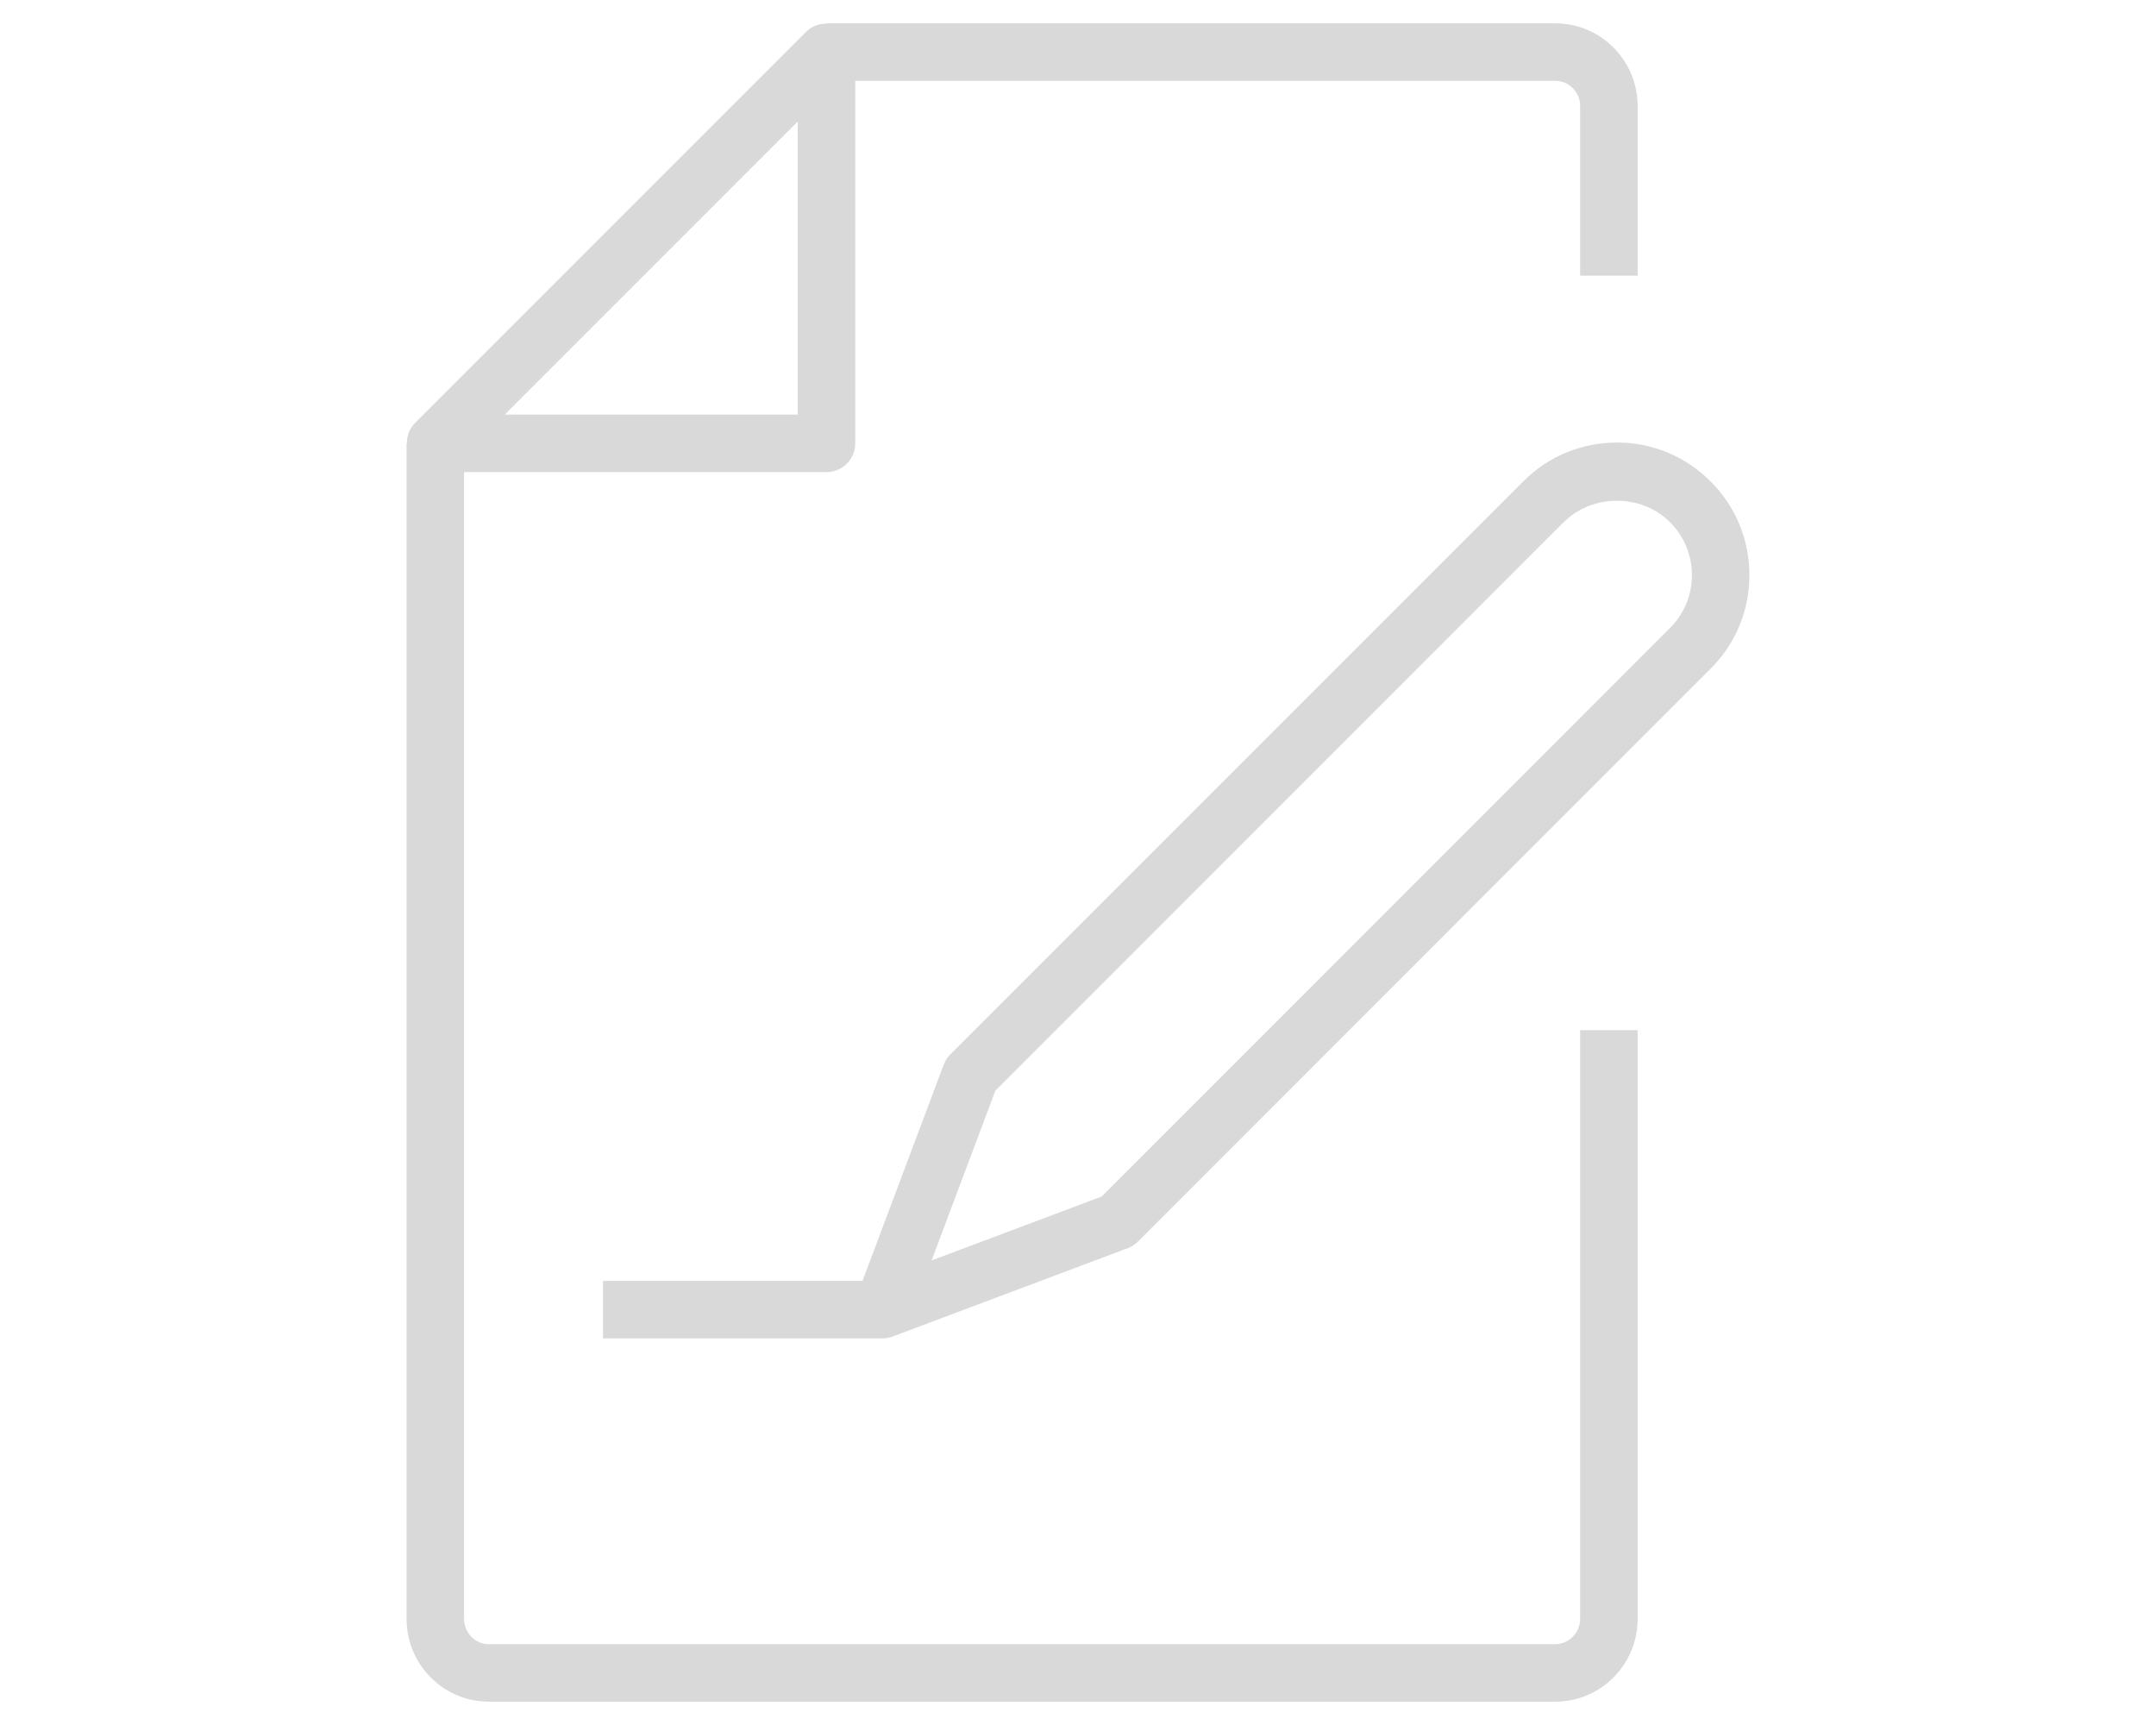
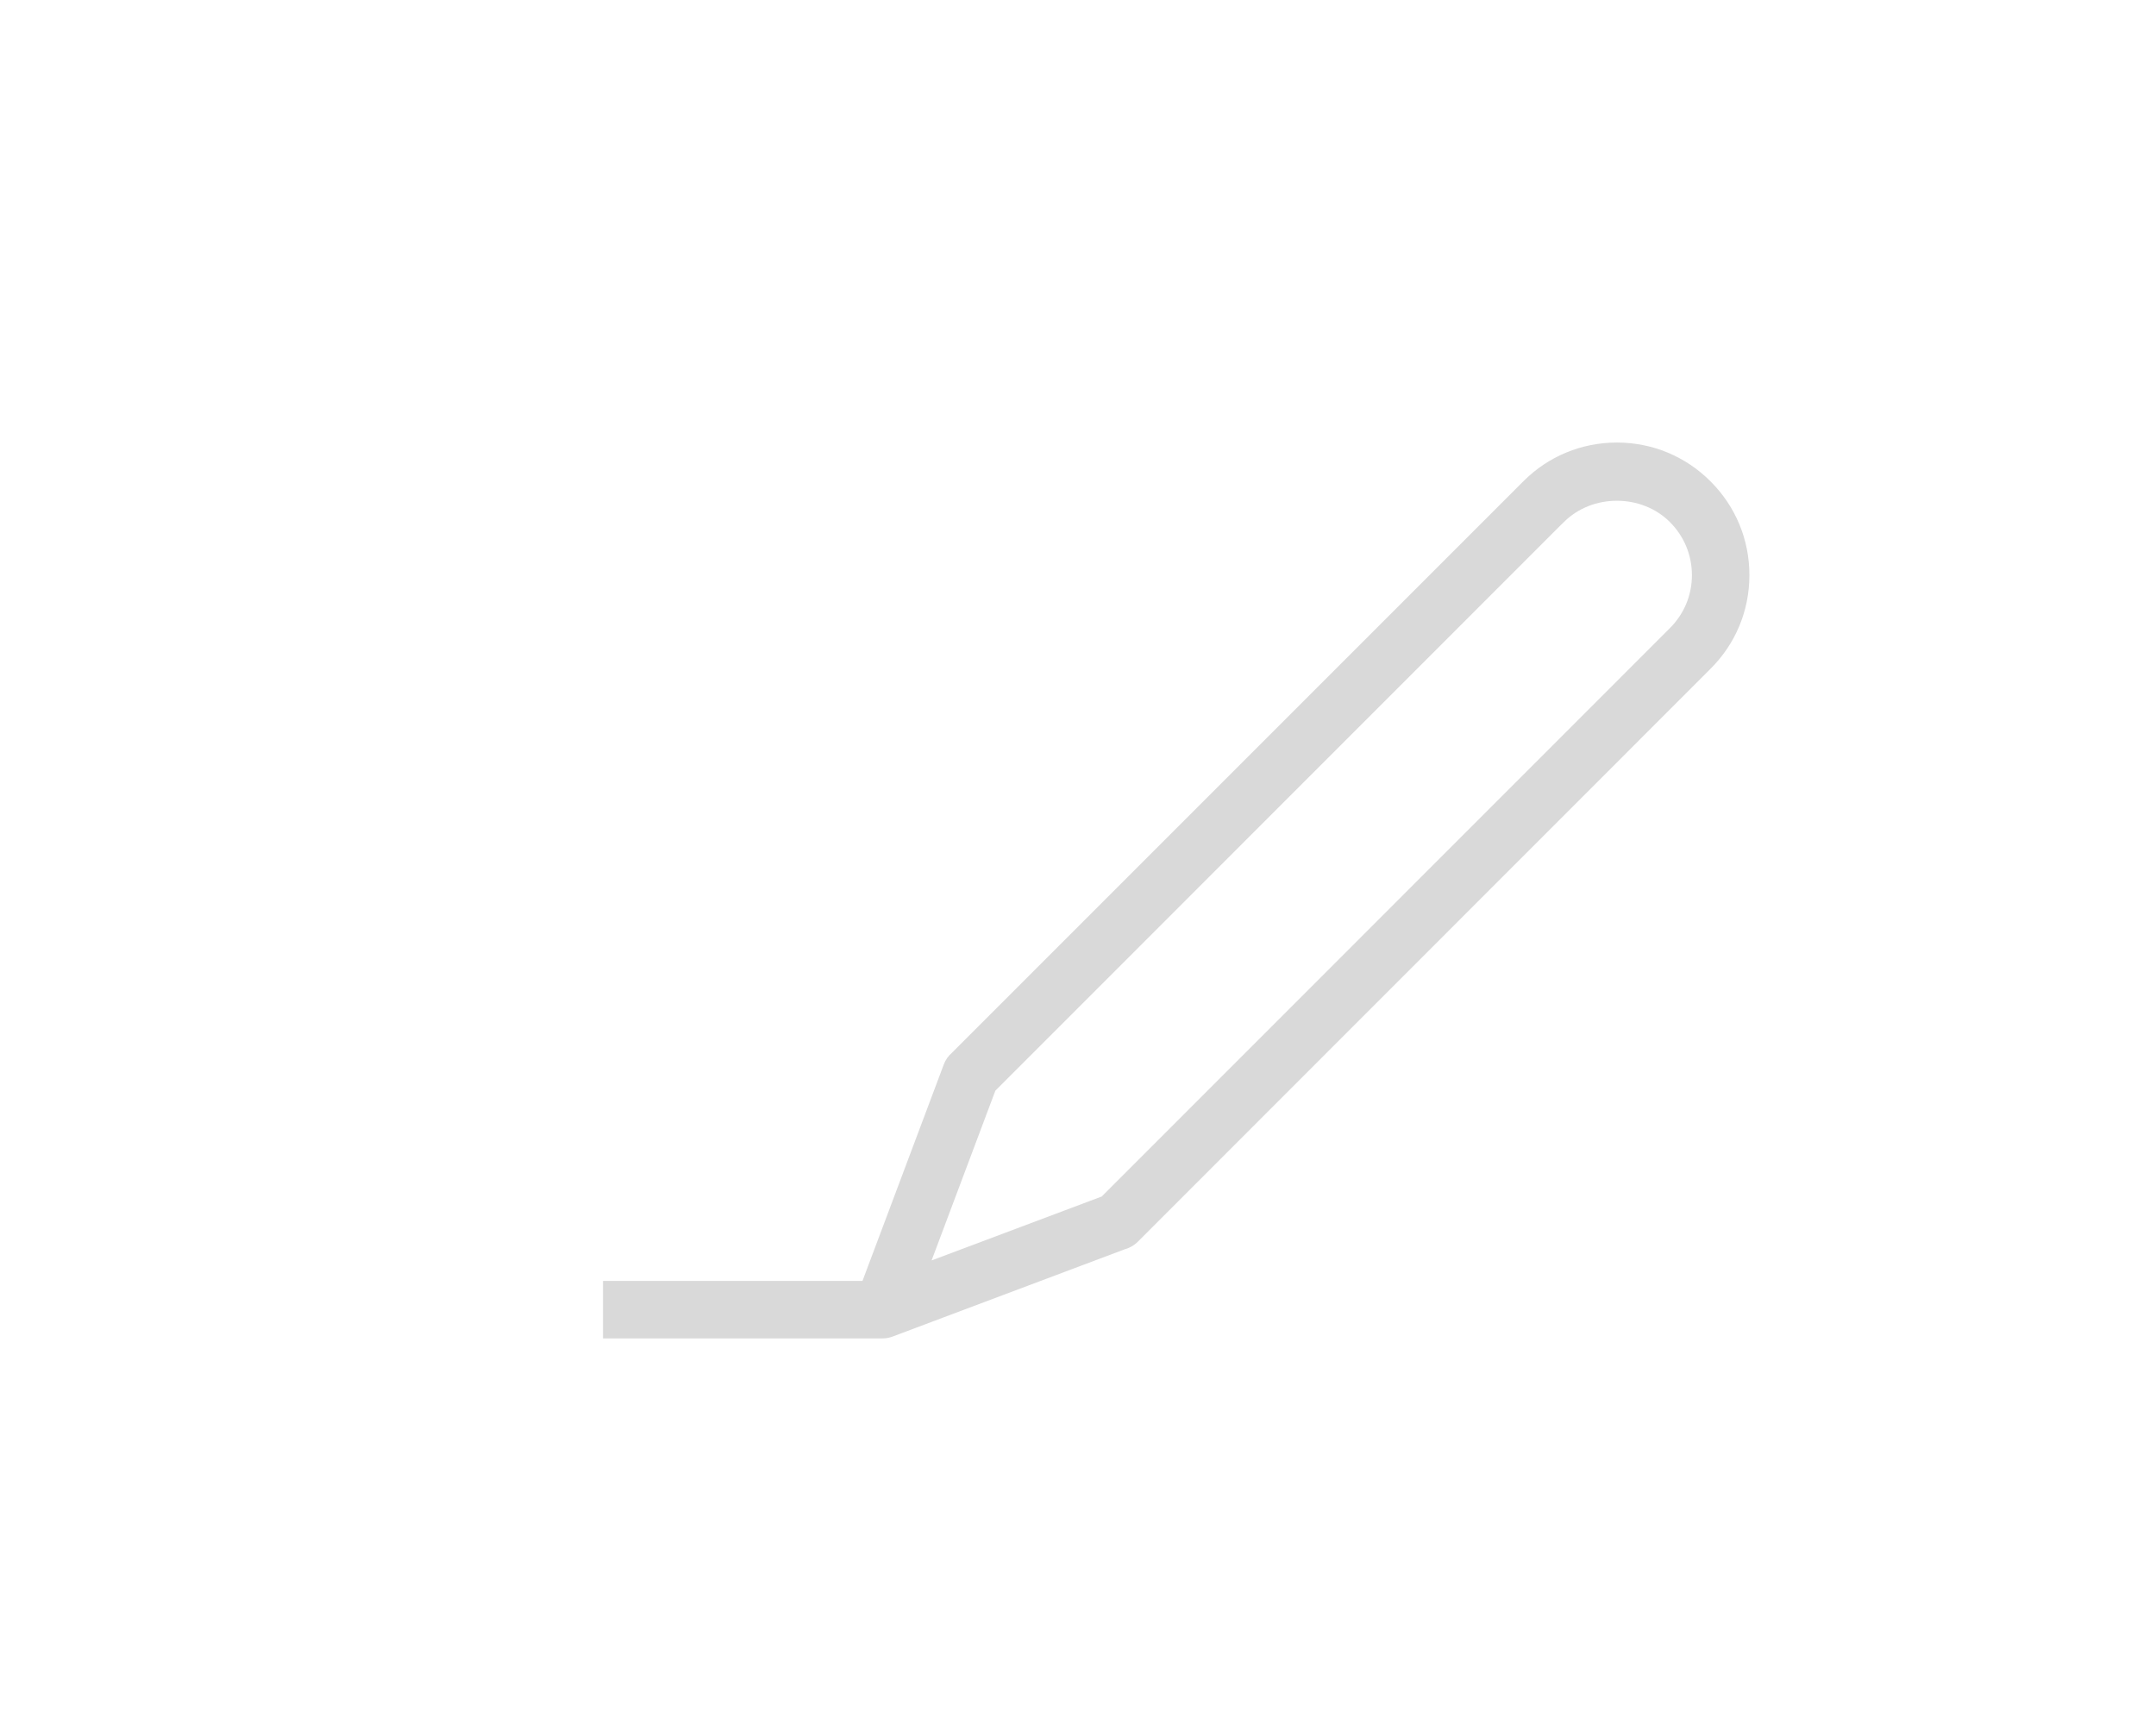
<svg xmlns="http://www.w3.org/2000/svg" version="1.1" x="0px" y="0px" width="300px" height="240px" viewBox="0 0 300 240" enable-background="new 0 0 300 240" xml:space="preserve">
  <g id="Consented_Projects">
    <g>
-       <path fill="#D9D9D9" d="M219.871,225.234c0,1.906-1.566,3.516-3.422,3.516H67.994c-1.887,0-3.42-1.578-3.42-3.516V65.684h50.432    c2.209,0,4-1.791,4-4V11.25h97.443c1.887,0,3.422,1.576,3.422,3.512v23.594h8V14.762c0-6.348-5.125-11.512-11.422-11.512H115.006    v0.037c-1.041,0-2.063,0.369-2.828,1.135L57.746,58.855c-0.766,0.766-1.133,1.789-1.135,2.828h-0.037v163.551    c0,6.352,5.123,11.516,11.42,11.516h148.455c6.297,0,11.422-5.164,11.422-11.516v-81.906h-8V225.234z M111.006,16.906v40.777    H70.23L111.006,16.906z" />
      <path fill="#D9D9D9" d="M238.023,66.982c-3.48-3.49-8.109-5.412-13.035-5.412s-9.555,1.922-12.992,5.369l-79.535,79.533    c-0.496,0.426-0.893,0.977-1.135,1.625l-11.313,30.117H83.906v8h38.877c0.473,0,0.949-0.082,1.408-0.254l32.34-12.156    c0.66-0.18,1.281-0.531,1.785-1.035l79.695-79.719c3.488-3.469,5.41-8.092,5.414-13.018    C243.43,75.1,241.508,70.463,238.023,66.982z M232.363,87.387l-79.061,79.082l-23.676,8.898l8.875-23.621l78.486-78.502    l0.629-0.613c3.938-3.945,10.801-3.951,14.746,0.006c1.977,1.973,3.063,4.598,3.063,7.391    C235.422,82.811,234.336,85.422,232.363,87.387z" />
    </g>
  </g>
  <g id="Solar__x26__Battery" display="none">
    <g display="inline">
      <rect x="150.349" y="94.037" transform="matrix(0.305 0.952 -0.952 0.305 197.232 -80.439)" fill="#D9D9D9" width="6.824" height="1.912" />
      <rect x="141.151" y="100.184" transform="matrix(0.741 0.672 -0.672 0.741 105.429 -70.896)" fill="#D9D9D9" width="6.824" height="1.912" />
      <rect x="177.458" y="107.399" transform="matrix(-0.952 0.305 -0.305 -0.952 386.188 156.304)" fill="#D9D9D9" width="6.823" height="1.912" />
      <rect x="173.766" y="95.747" transform="matrix(0.741 0.672 -0.672 0.741 111.91 -91.668)" fill="#D9D9D9" width="1.912" height="6.823" />
-       <rect x="163.843" y="90.855" transform="matrix(0.977 0.211 -0.211 0.977 23.654 -32.71)" fill="#D9D9D9" width="1.912" height="6.824" />
      <rect x="136.262" y="110.107" transform="matrix(0.977 0.211 -0.211 0.977 26.625 -27.009)" fill="#D9D9D9" width="6.823" height="1.911" />
      <rect x="173.292" y="128.359" transform="matrix(-0.741 -0.672 0.672 -0.741 220.685 343.82)" fill="#D9D9D9" width="6.822" height="1.912" />
      <rect x="180.639" y="115.982" transform="matrix(0.211 -0.977 0.977 0.211 26.492 271.626)" fill="#D9D9D9" width="1.911" height="6.823" />
      <path fill="#D9D9D9" d="M170.236,127.134c3.581-2.898,5.719-7.29,5.719-11.907c0-8.448-6.874-15.322-15.322-15.322    s-15.321,6.874-15.321,15.322c0,0.544,0.039,1.087,0.096,1.628h-19.944l-11.871,26.364h26.917v5.629h1.912v-5.629h6.228v5.629    h1.912v-5.629h26.917L170.236,127.134z M151.269,118.767l0.607,4.001h-5.229l-0.013-4.001H151.269z M171.659,134.951h-7.014    l-1.254-4.18h6.386L171.659,134.951z M162.817,128.859l-1.254-4.179h5.471l1.882,4.179H162.817z M161.396,130.771l1.255,4.18    h-6.993l-0.634-4.18H161.396z M154.733,128.859l-0.634-4.179h5.468l1.255,4.179H154.733z M160.99,122.769l-1.201-4.001h4.582    l1.802,4.001H160.99z M157.793,118.767l1.201,4.001h-5.185l-0.606-4.001H157.793z M152.8,128.859h-6.133l-0.013-4.179h5.513    L152.8,128.859z M153.09,130.771l0.634,4.18h-7.037l-0.014-4.18H153.09z M144.761,130.771l0.013,4.18h-7.038l0.607-4.18H144.761z     M138.621,128.859l0.607-4.179h5.513l0.014,4.179H138.621z M144.735,122.769h-5.23l0.581-4.001h4.636L144.735,122.769z     M137.574,122.769h-5.188l1.175-4.001h4.595L137.574,122.769z M137.296,124.681l-0.607,4.179h-6.093l1.228-4.179H137.296z     M136.412,130.771l-0.607,4.18h-6.998l1.228-4.18H136.412z M128.604,128.859h-6.45l1.882-4.179h5.795L128.604,128.859z     M128.042,130.771l-1.228,4.18h-7.403l1.882-4.18H128.042z M128.245,136.863h7.282l-0.645,4.443h-7.942L128.245,136.863z     M137.458,136.863h7.322l0.014,4.443h-7.981L137.458,136.863z M146.692,136.863h7.321l0.674,4.443h-7.98L146.692,136.863z     M155.947,136.863h7.276l1.333,4.443h-7.936L155.947,136.863z M165.22,136.863h7.301l2.001,4.443h-7.968L165.22,136.863z     M147.224,115.227c0-7.394,6.016-13.41,13.409-13.41c7.395,0,13.41,6.016,13.41,13.41c0,3.873-1.719,7.564-4.621,10.1    l-3.814-8.472h-18.275C147.267,116.316,147.224,115.772,147.224,115.227z M126.699,118.767h4.87l-1.175,4.001h-5.496    L126.699,118.767z M118.551,136.863h7.702l-1.305,4.443h-8.398L118.551,136.863z" />
    </g>
  </g>
  <g id="Support" display="none">
    <path display="inline" fill="#D9D9D9" d="M150.001,90.617c-12.875,0-23.351,10.475-23.351,23.351v16.185   c0,2.251,1.832,4.083,4.083,4.083h3.082c2.251,0,4.083-1.832,4.083-4.083v-12.333c0-2.251-1.832-4.083-4.083-4.083h-3.082   c-0.76,0-1.473,0.209-2.083,0.572v-0.341c0-11.773,9.578-21.351,21.351-21.351c11.771,0,21.349,9.578,21.349,21.351v0.341   c-0.61-0.363-1.322-0.572-2.083-0.572h-3.083c-2.251,0-4.083,1.832-4.083,4.083v12.333c0,2.251,1.832,4.083,4.083,4.083h1.095   c-0.297,3.774-4.299,7.333-10.454,9.308c-0.482-2.309-2.531-4.05-4.981-4.05c-2.808,0-5.092,2.284-5.092,5.091   s2.284,5.09,5.092,5.09c2.445,0,4.491-1.734,4.978-4.037c7.481-2.229,12.187-6.546,12.461-11.402   c2.244-0.009,4.068-1.836,4.068-4.082v-16.185C173.35,101.092,162.875,90.617,150.001,90.617z M130.733,115.736h3.082   c1.148,0,2.083,0.935,2.083,2.083v12.333c0,1.148-0.935,2.083-2.083,2.083h-3.082c-1.148,0-2.083-0.935-2.083-2.083v-8.735v-3.598   C128.65,116.671,129.585,115.736,130.733,115.736z M151.843,147.674c-1.705,0-3.092-1.386-3.092-3.09s1.387-3.091,3.092-3.091   c1.704,0,3.09,1.387,3.09,3.091S153.547,147.674,151.843,147.674z M171.35,130.152c0,1.148-0.935,2.083-2.083,2.083h-3.083   c-1.148,0-2.083-0.935-2.083-2.083v-12.333c0-1.148,0.935-2.083,2.083-2.083h3.083c1.148,0,2.083,0.935,2.083,2.083V130.152z" />
  </g>
  <g id="Projects_Secured" display="none">
    <polygon display="inline" fill="#D9D9D9" points="147.095,148.709 145.367,147.703 160.932,120.942 135.591,120.942    152.905,91.173 154.634,92.179 139.068,118.942 164.408,118.942  " />
  </g>
  <g id="Biodiversity" display="none">
    <g display="inline">
-       <path fill="#D9D9D9" d="M137.514,131.938c-0.315,0.866-0.601,1.748-0.857,2.645l1.924,0.549    c2.256-7.916,6.975-14.578,13.645-19.266l-1.15-1.636c-5.559,3.907-9.834,9.111-12.563,15.237    c-3.142-6.963-1.655-13.973,4.069-18.611c6.675-5.406,16.2-7.118,23.674-7.799c-1.001,1.305-1.753,2.742-1.965,3.162    c-1.703,3.375-1.617,6.883-1.535,10.275c0.075,3.055,0.146,5.941-1.044,8.631c-2.66,6.011-10.782,8.573-16.414,7.114l-0.502,1.936    c6.408,1.662,15.681-1.314,18.745-8.241c1.37-3.1,1.291-6.348,1.215-9.489c-0.081-3.29-0.156-6.397,1.32-9.325    c0.734-1.455,2.233-3.824,3.355-4.385c0.426-0.213,0.642-0.697,0.517-1.156c-0.125-0.46-0.557-0.776-1.031-0.735    c-8.022,0.535-19.612,1.994-27.594,8.459C134.381,114.925,132.927,123.59,137.514,131.938z" />
-       <path fill="#D9D9D9" d="M173.153,106.922l-1.74,0.985c2.076,3.668,3.174,7.85,3.174,12.092c0,13.559-11.029,24.589-24.587,24.589    c-13.557,0-24.587-11.03-24.587-24.589c0-13.557,11.03-24.587,24.587-24.587c3.906,0,7.643,0.89,11.104,2.645l0.904-1.784    c-3.744-1.898-7.784-2.861-12.008-2.861c-14.66,0-26.587,11.927-26.587,26.587c0,14.661,11.927,26.589,26.587,26.589    s26.587-11.928,26.587-26.589C176.587,115.412,175.399,110.89,173.153,106.922z" />
-     </g>
+       </g>
  </g>
  <g id="Global_Projects" display="none">
    <g display="inline">
      <path fill="#D9D9D9" d="M128.313,118.314c-0.235,1.375-0.356,2.783-0.356,4.211h2c0-7.086,3.232-13.623,8.867-17.934l-1.215-1.589    c-4.486,3.433-7.574,8.161-8.908,13.472c-2.263-5.139-1.199-10.575,2.878-14.152c5.301-4.651,12.296-6.336,18.362-7.119    c-1.409,2.371-2.175,5.333-2.341,9.042c-0.035,0.772-0.036,1.546-0.038,2.318c-0.003,2.3-0.007,4.472-0.906,6.505    c-2.058,4.654-8.36,6.635-12.726,5.503l-0.502,1.936c5.144,1.336,12.594-1.062,15.057-6.63c1.07-2.418,1.074-4.905,1.077-7.311    c0.001-0.743,0.002-1.487,0.036-2.231c0.156-3.496,0.876-6.223,2.201-8.335c0.354-0.563,0.769-0.981,1.195-1.208    c0.422-0.224,0.626-0.714,0.488-1.172c-0.137-0.457-0.583-0.755-1.054-0.707c-6.89,0.671-15.637,2.176-22.169,7.907    c-5.153,4.521-6.203,11.548-2.674,17.9L128.313,118.314z" />
      <path fill="#D9D9D9" d="M160.34,115.634h-2.361c-0.049,0-0.096-0.007-0.141-0.022l-1.619-0.54    c-1.147-0.381-2.419,0.146-2.961,1.227l-1.161,2.321c-0.321,0.646-0.343,1.396-0.059,2.055l2.391,5.581    c0.387,0.898,1.27,1.479,2.249,1.479h0.447c0.187,0,0.354,0.117,0.418,0.293l3.091,8.503c0.27,0.742,0.859,1.294,1.617,1.514    c0.229,0.066,0.461,0.099,0.69,0.099c0.532,0,1.052-0.176,1.489-0.515l1.617-1.253c0.591-0.46,0.944-1.182,0.944-1.932v-2.127    c0-0.088,0.025-0.173,0.076-0.248l3.516-5.275c0.383-0.575,0.507-1.286,0.339-1.949l-0.836-3.342    c-0.043-0.172-0.104-0.34-0.185-0.5l-0.941-1.882c-0.097-0.193-0.029-0.354,0.02-0.433s0.163-0.211,0.379-0.211v-2    c-0.854,0-1.631,0.434-2.08,1.16c-0.449,0.726-0.489,1.615-0.107,2.379l0.976,1.972l0.836,3.345    c0.03,0.118,0.007,0.247-0.063,0.353l-3.514,5.272c-0.271,0.403-0.414,0.873-0.414,1.36v2.127c0,0.137-0.064,0.27-0.171,0.353    l-1.614,1.251c-0.156,0.121-0.314,0.099-0.399,0.076c-0.081-0.023-0.227-0.091-0.294-0.275l-3.091-8.503    c-0.35-0.963-1.273-1.61-2.298-1.61h-0.447c-0.18,0-0.341-0.106-0.411-0.269l-2.391-5.581c-0.052-0.12-0.048-0.257,0.011-0.374    l1.16-2.319c0.099-0.196,0.329-0.292,0.539-0.224l1.619,0.54c0.249,0.083,0.509,0.125,0.773,0.125h2.361    c1.348,0,2.443-1.097,2.443-2.445v-0.274c0-0.681-0.287-1.336-0.788-1.8l-0.82-0.752c-0.316-0.292-0.708-0.497-1.133-0.591    l-3.498-0.766c-0.175-0.038-0.262-0.157-0.297-0.225c-0.036-0.068-0.087-0.207-0.02-0.375l1.034-2.591    c0.068-0.171,0.232-0.282,0.416-0.282h1.582v-2h-1.582c-1.004,0-1.896,0.603-2.272,1.538l-1.035,2.593    c-0.268,0.669-0.228,1.417,0.109,2.054c0.337,0.636,0.934,1.089,1.637,1.243l3.496,0.766c0.078,0.017,0.148,0.054,0.207,0.108    l0.821,0.753c0.091,0.084,0.143,0.204,0.143,0.328v0.274C160.783,115.434,160.584,115.634,160.34,115.634z" />
      <path fill="#D9D9D9" d="M140.455,135.944l0.903,1.783c7.243-3.668,6.318-14.759,6.276-15.229c-0.024-0.266-0.154-0.511-0.36-0.681    c-0.205-0.169-0.464-0.243-0.736-0.224c-0.24,0.024-5.92,0.629-9.811,3.925l1.293,1.525c2.483-2.104,5.947-2.976,7.666-3.296    C145.721,126.442,145.325,133.477,140.455,135.944z" />
-       <path fill="#D9D9D9" d="M156.034,98.206l-0.283,1.979c11.027,1.578,19.343,11.182,19.343,22.34    c0,12.444-10.124,22.568-22.568,22.568c-6.163,0-12.051-2.524-16.298-6.957c0.702-3.44,0.157-6.26-1.621-8.382    c-3.493-4.173-10.439-3.979-10.735-3.973c-0.267,0.009-0.519,0.124-0.7,0.32c-0.181,0.195-0.277,0.456-0.265,0.723    c0.013,0.304,0.375,7.485,4.769,10.856c1.876,1.438,4.175,1.962,6.843,1.558c4.642,4.999,11.169,7.854,18.007,7.854    c13.547,0,24.568-11.021,24.568-24.568C177.094,110.379,168.04,99.924,156.034,98.206z M134.36,137.239    c-2.175,0.352-4.009-0.027-5.463-1.142c-2.752-2.106-3.622-6.314-3.885-8.29c1.914,0.114,5.915,0.668,8.061,3.23    C134.358,132.573,134.79,134.656,134.36,137.239z" />
    </g>
  </g>
</svg>